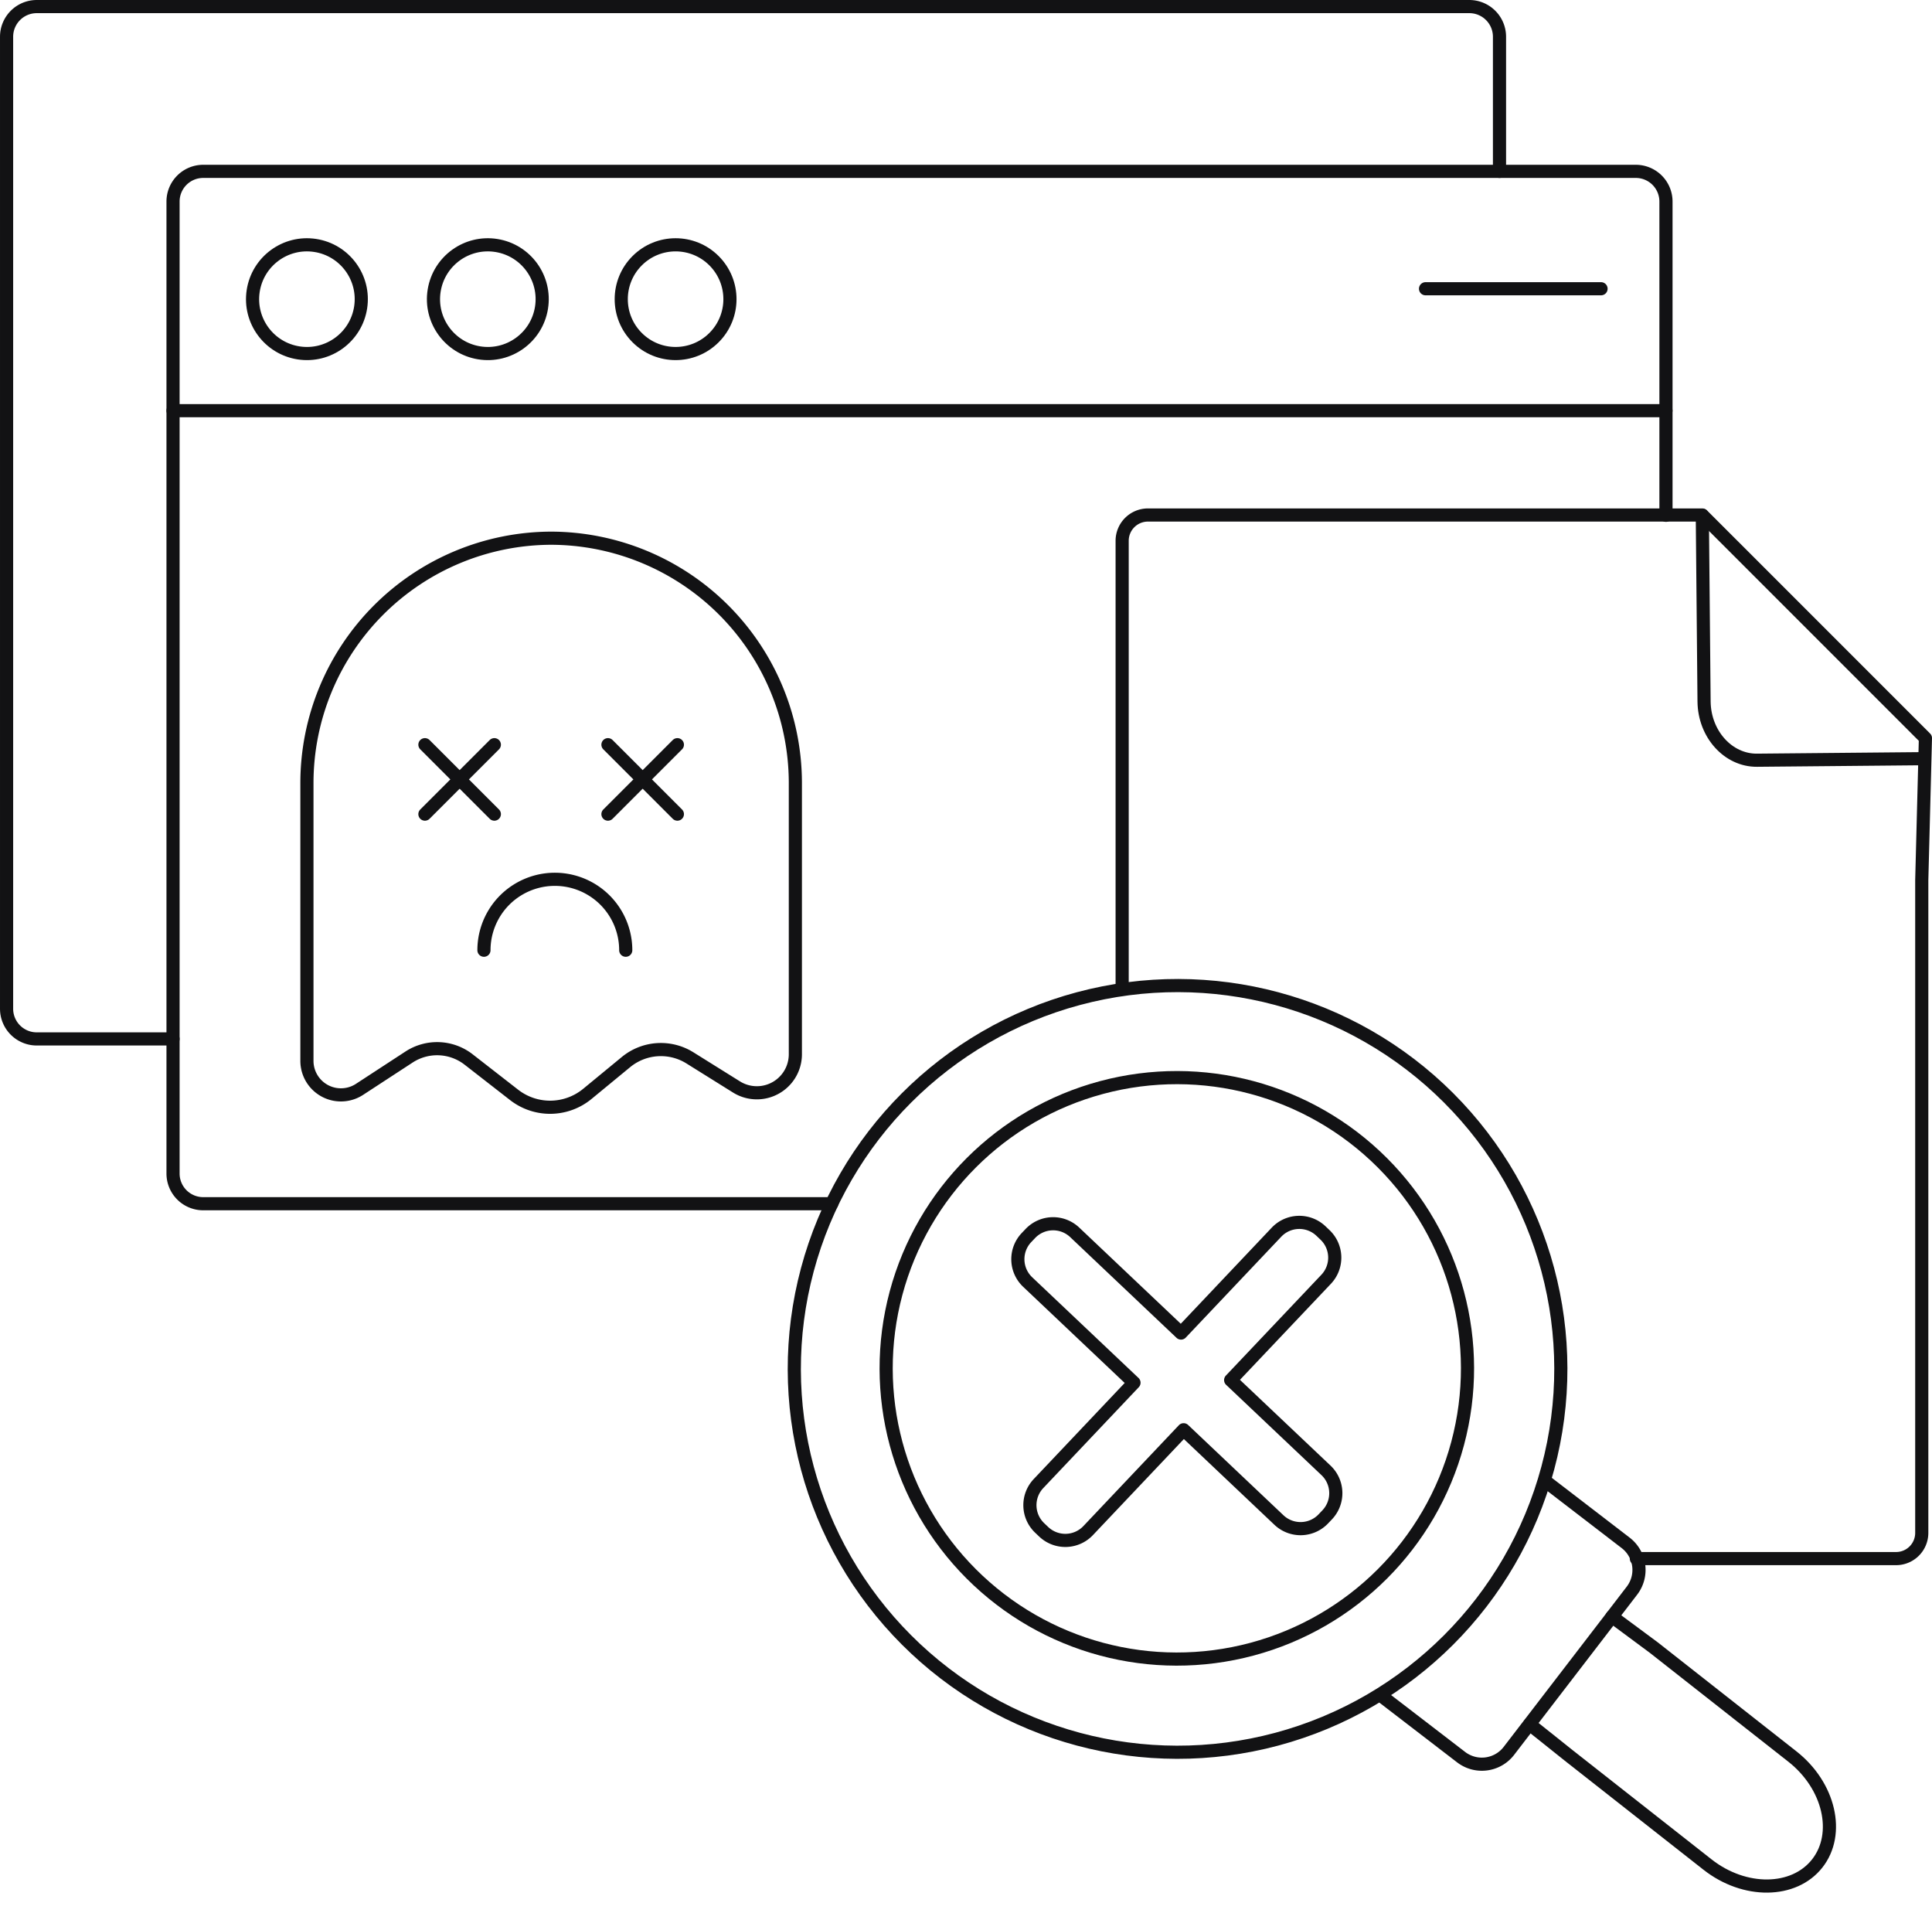
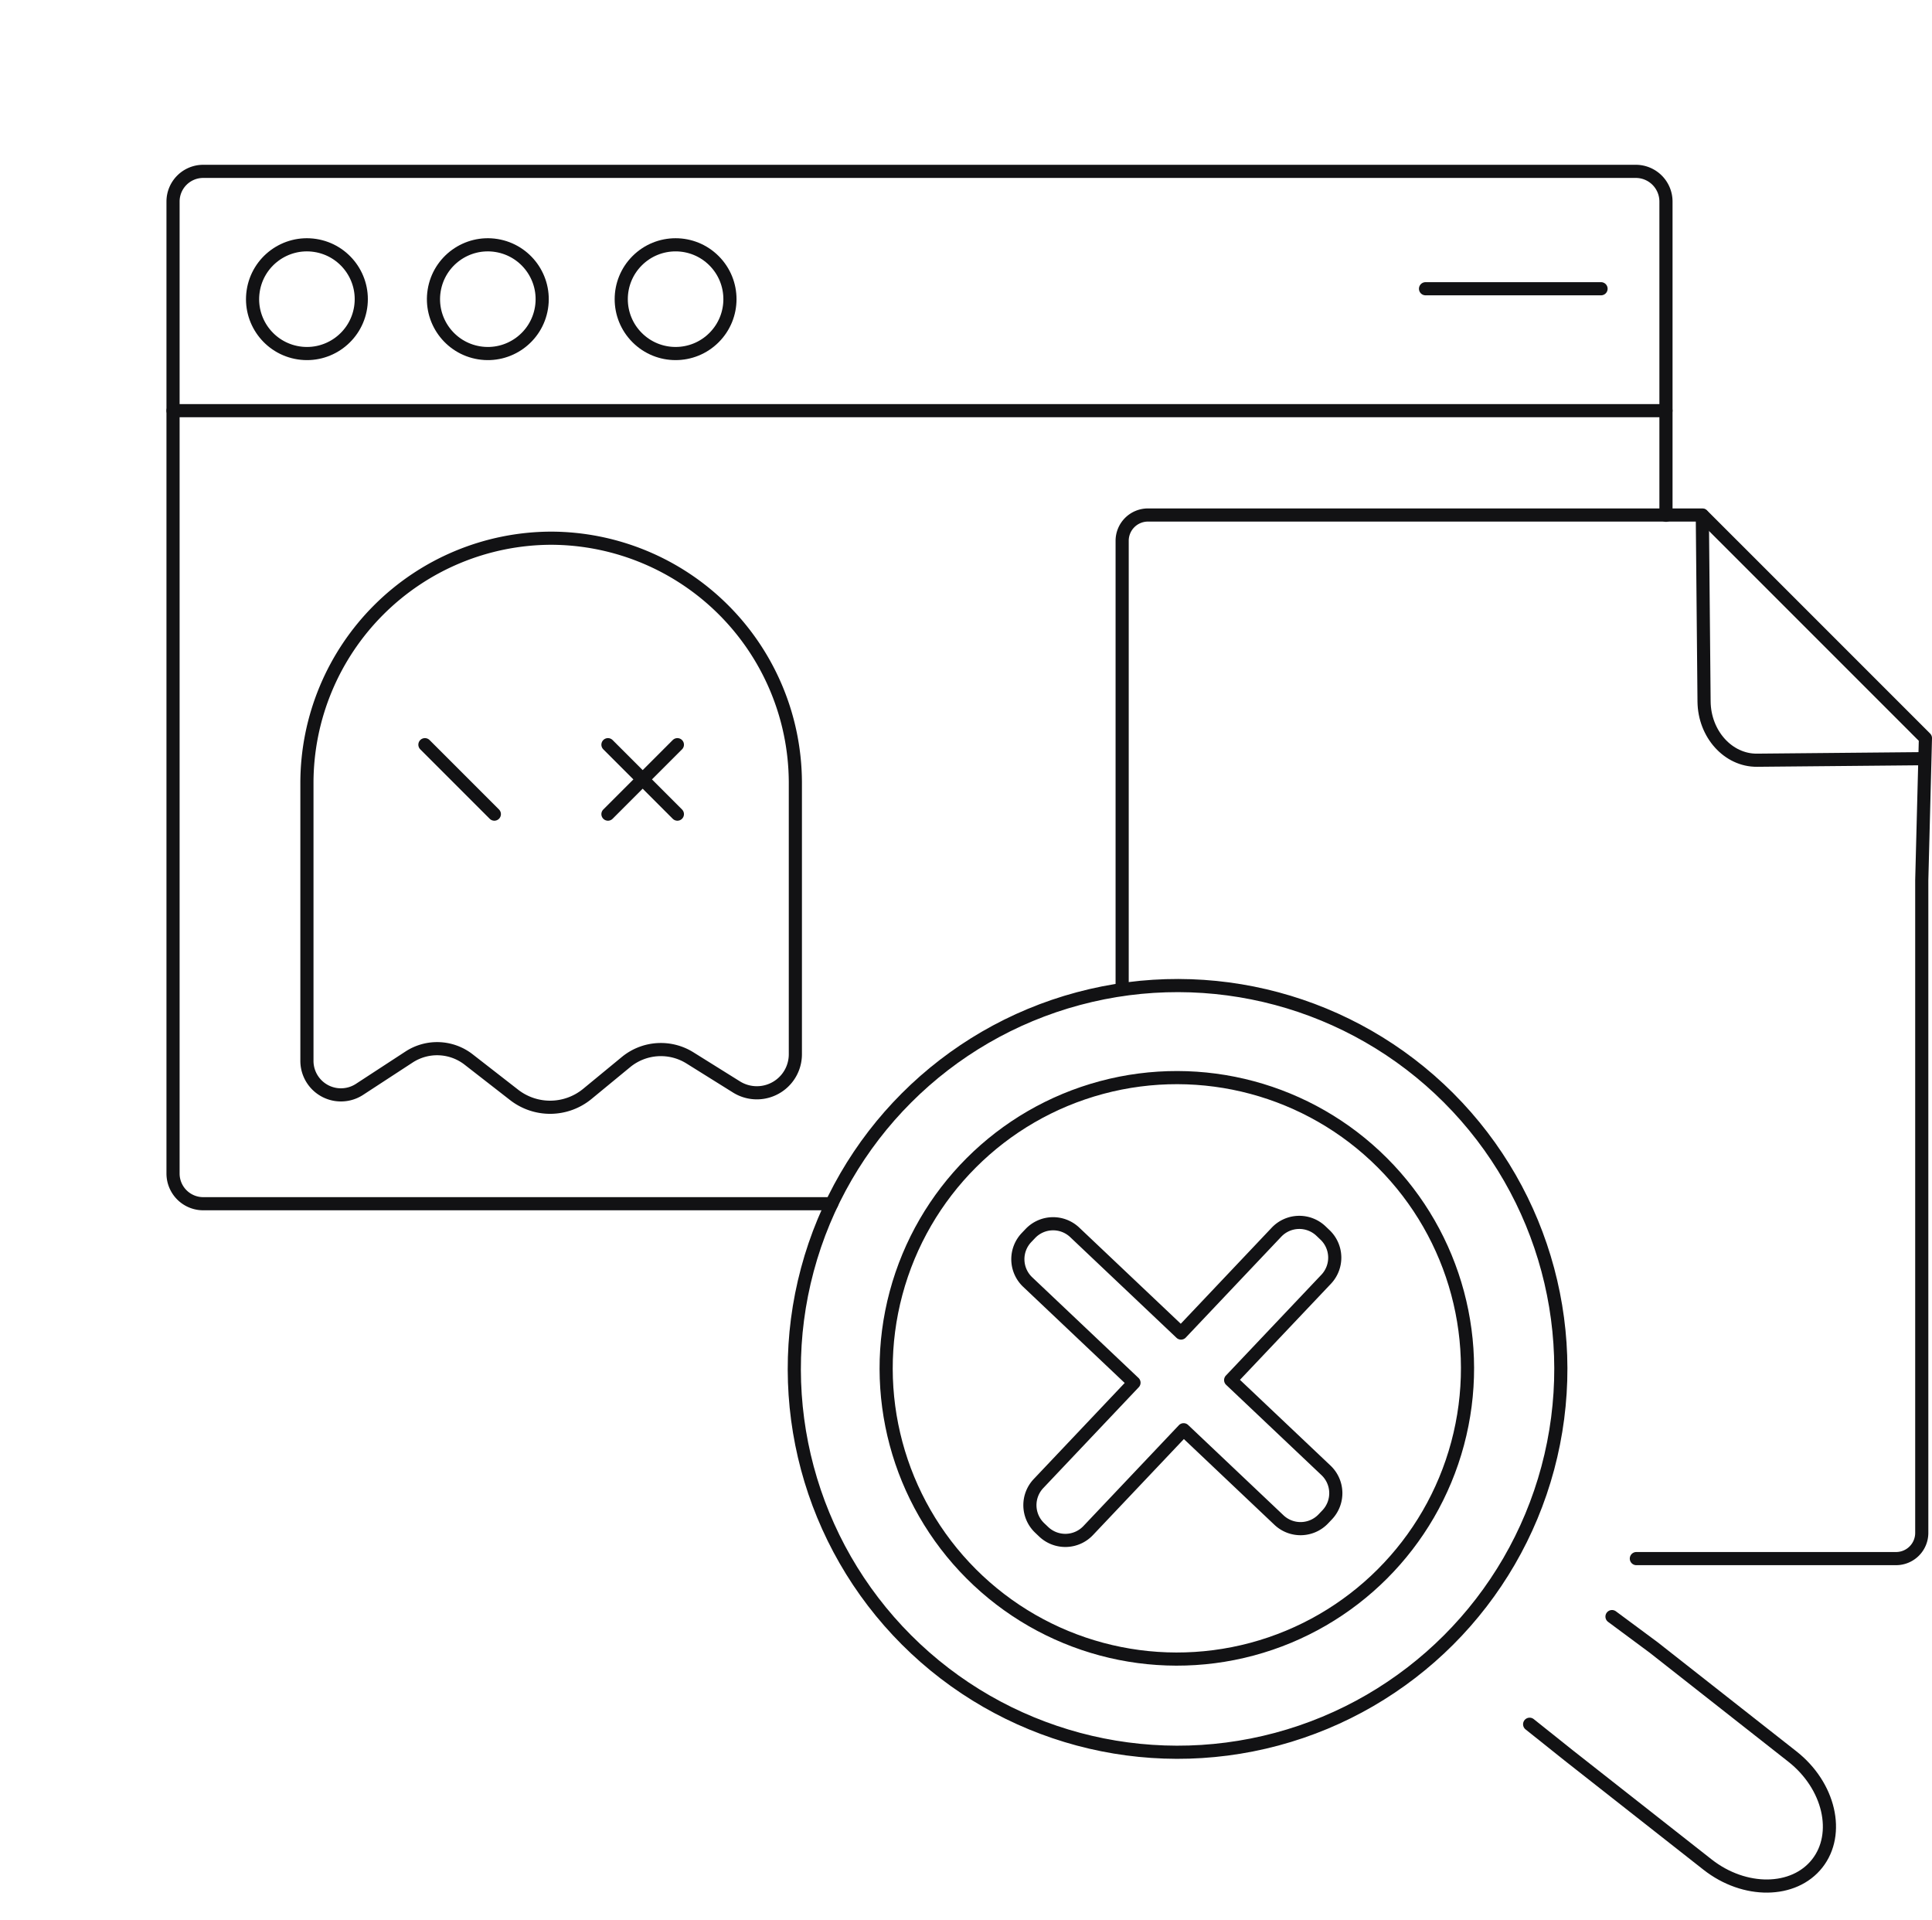
<svg xmlns="http://www.w3.org/2000/svg" width="293.899" height="292.068" viewBox="0 0 293.899 292.068">
  <g id="page_not_found" data-name="page not found" transform="translate(-684.878 -875)">
    <g id="Raggruppa_415" data-name="Raggruppa 415" transform="translate(781.559 1000.748)">
      <circle id="Ellisse_21" data-name="Ellisse 21" cx="58.303" cy="58.303" r="58.303" transform="translate(0 82.453) rotate(-45)" fill="none" stroke="#121214" stroke-linecap="round" stroke-linejoin="round" stroke-width="2" />
      <circle id="Ellisse_22" data-name="Ellisse 22" cx="44.218" cy="44.218" r="44.218" transform="translate(19.807 82.367) rotate(-45)" fill="none" stroke="#121214" stroke-linecap="round" stroke-linejoin="round" stroke-width="2" />
-       <path id="Tracciato_600" data-name="Tracciato 600" d="M1755.573,1996.5l12.082,9.281a5.186,5.186,0,0,1,.951,7.25l-18.735,24.389a5.186,5.186,0,0,1-7.25.951l-12.082-9.281" transform="translate(-1617.024 -1896.862)" fill="none" stroke="#121214" stroke-linecap="round" stroke-linejoin="round" stroke-width="2" />
      <path id="Tracciato_601" data-name="Tracciato 601" d="M1842.873,2115.2l5.969,4.764,21.091,16.576c5.629,4.424,13.14,4.348,16.691-.17h0c3.551-4.517,1.85-11.833-3.779-16.258l-21.091-16.576-6.352-4.709" transform="translate(-1706.863 -1978.703)" fill="none" stroke="#121214" stroke-linecap="round" stroke-linejoin="round" stroke-width="2" />
      <path id="Tracciato_602" data-name="Tracciato 602" d="M1457.231,1839.146l14.531-15.346-16.181-15.321a4.782,4.782,0,0,1-.184-6.741l.6-.63a4.782,4.782,0,0,1,6.741-.184l16.18,15.322,14.531-15.346a4.782,4.782,0,0,1,6.741-.184l.63.6a4.782,4.782,0,0,1,.184,6.741L1486.47,1823.4l14.511,13.74a4.782,4.782,0,0,1,.184,6.741l-.6.63a4.782,4.782,0,0,1-6.741.184l-14.511-13.74-14.531,15.346a4.783,4.783,0,0,1-6.741.184l-.63-.6A4.782,4.782,0,0,1,1457.231,1839.146Z" transform="translate(-1395.94 -1739.248)" fill="none" stroke="#121214" stroke-linecap="round" stroke-linejoin="round" stroke-width="2" />
    </g>
    <g id="Raggruppa_421" data-name="Raggruppa 421" transform="translate(685.878 876)">
      <g id="Raggruppa_416" data-name="Raggruppa 416" transform="translate(169.704 77.33)">
        <path id="Tracciato_603" data-name="Tracciato 603" d="M1974.058,1262.363l.264,28.324c.047,4.953,3.673,8.971,8.059,8.93l25.057-.233" transform="translate(-1885.801 -1262.323)" fill="none" stroke="#121214" stroke-linecap="round" stroke-linejoin="round" stroke-width="2" />
        <path id="Tracciato_604" data-name="Tracciato 604" d="M1533.328,1334.274v-68.2a3.923,3.923,0,0,1,3.911-3.911h84.346l33.938,33.938-.557,21.616v99.268a3.912,3.912,0,0,1-3.9,3.9H1611.55" transform="translate(-1533.328 -1262.164)" fill="none" stroke="#121214" stroke-linecap="round" stroke-linejoin="round" stroke-width="2" />
      </g>
      <g id="Raggruppa_420" data-name="Raggruppa 420" transform="translate(0 0)">
        <path id="Tracciato_605" data-name="Tracciato 605" d="M812.319,1182.9h227.106" transform="translate(-786.999 -1121.44)" fill="none" stroke="#121214" stroke-linecap="round" stroke-linejoin="round" stroke-width="2" />
        <circle id="Ellisse_23" data-name="Ellisse 23" cx="8.268" cy="8.268" r="8.268" transform="translate(36.269 51.428) rotate(-81.322)" fill="none" stroke="#121214" stroke-linecap="round" stroke-linejoin="round" stroke-width="2" />
        <circle id="Ellisse_24" data-name="Ellisse 24" cx="8.268" cy="8.268" r="8.268" transform="translate(63.724 51.339) rotate(-80.783)" fill="none" stroke="#121214" stroke-linecap="round" stroke-linejoin="round" stroke-width="2" />
        <circle id="Ellisse_25" data-name="Ellisse 25" cx="8.268" cy="8.268" r="8.268" transform="translate(90.08 44.502) rotate(-45)" fill="none" stroke="#121214" stroke-linecap="round" stroke-linejoin="round" stroke-width="2" />
        <path id="Tracciato_606" data-name="Tracciato 606" d="M1763.787,1090.31h26.7" transform="translate(-1547.933 -1047.394)" fill="none" stroke="#121214" stroke-linecap="round" stroke-linejoin="round" stroke-width="2" />
        <g id="Raggruppa_419" data-name="Raggruppa 419" transform="translate(63.638 112.261)">
-           <path id="Tracciato_607" data-name="Tracciato 607" d="M1048.511,1549.63a10.785,10.785,0,1,1,21.57,0" transform="translate(-1039.53 -1518.37)" fill="none" stroke="#121214" stroke-linecap="round" stroke-linejoin="round" stroke-width="2" />
          <g id="Raggruppa_417" data-name="Raggruppa 417">
-             <line id="Linea_61" data-name="Linea 61" x1="10.563" y2="10.563" fill="none" stroke="#121214" stroke-linecap="round" stroke-linejoin="round" stroke-width="2" />
            <line id="Linea_62" data-name="Linea 62" x1="10.563" y1="10.563" fill="none" stroke="#121214" stroke-linecap="round" stroke-linejoin="round" stroke-width="2" />
          </g>
          <g id="Raggruppa_418" data-name="Raggruppa 418" transform="translate(27.844)">
            <line id="Linea_63" data-name="Linea 63" x1="10.563" y2="10.563" fill="none" stroke="#121214" stroke-linecap="round" stroke-linejoin="round" stroke-width="2" />
            <line id="Linea_64" data-name="Linea 64" x1="10.563" y1="10.563" fill="none" stroke="#121214" stroke-linecap="round" stroke-linejoin="round" stroke-width="2" />
          </g>
        </g>
        <path id="Tracciato_608" data-name="Tracciato 608" d="M988.342,1358.261v-41.337a37.26,37.26,0,0,0-37.151-37.151h0a37.26,37.26,0,0,0-37.151,37.151v42.342a5.175,5.175,0,0,0,8,4.334l7.537-4.919a7.808,7.808,0,0,1,9.063.377l6.917,5.383a8.915,8.915,0,0,0,11.14-.152l5.88-4.84a8.349,8.349,0,0,1,9.726-.636l7.076,4.417A5.858,5.858,0,0,0,988.342,1358.261Z" transform="translate(-868.35 -1198.916)" fill="none" stroke="#121214" stroke-linecap="round" stroke-linejoin="round" stroke-width="2" />
        <path id="Tracciato_609" data-name="Tracciato 609" d="M912.512,1158.172h-95.6a4.59,4.59,0,0,1-4.59-4.59V1005.749a4.59,4.59,0,0,1,4.59-4.591h217.926a4.591,4.591,0,0,1,4.591,4.591v47.716" transform="translate(-786.999 -976.095)" fill="none" stroke="#121214" stroke-linecap="round" stroke-linejoin="round" stroke-width="2" />
-         <path id="Tracciato_610" data-name="Tracciato 610" d="M711.2,1033.014h-20.73a4.591,4.591,0,0,1-4.591-4.591V880.591A4.591,4.591,0,0,1,690.469,876H908.394a4.591,4.591,0,0,1,4.59,4.591v20.473" transform="translate(-685.878 -876)" fill="none" stroke="#121214" stroke-linecap="round" stroke-linejoin="round" stroke-width="2" />
      </g>
    </g>
  </g>
</svg>